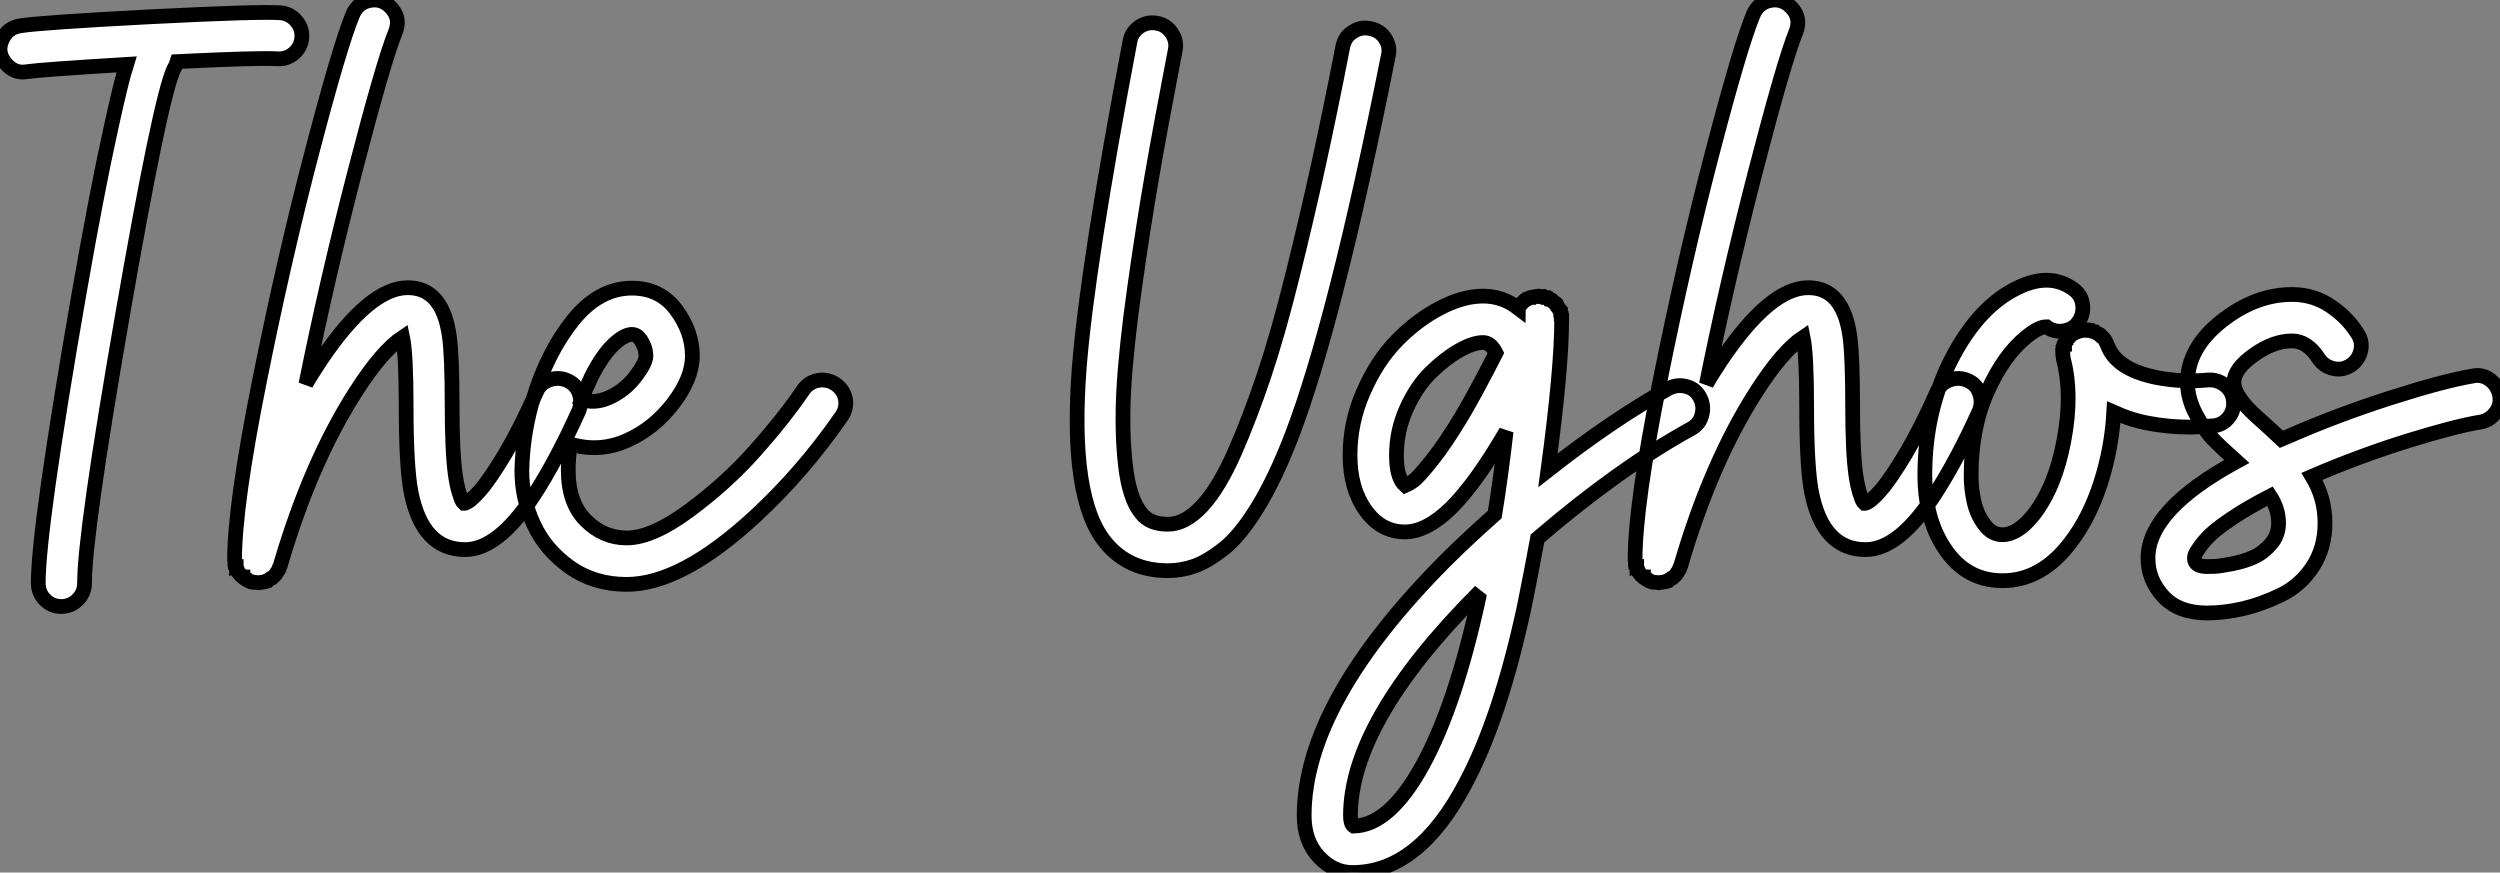
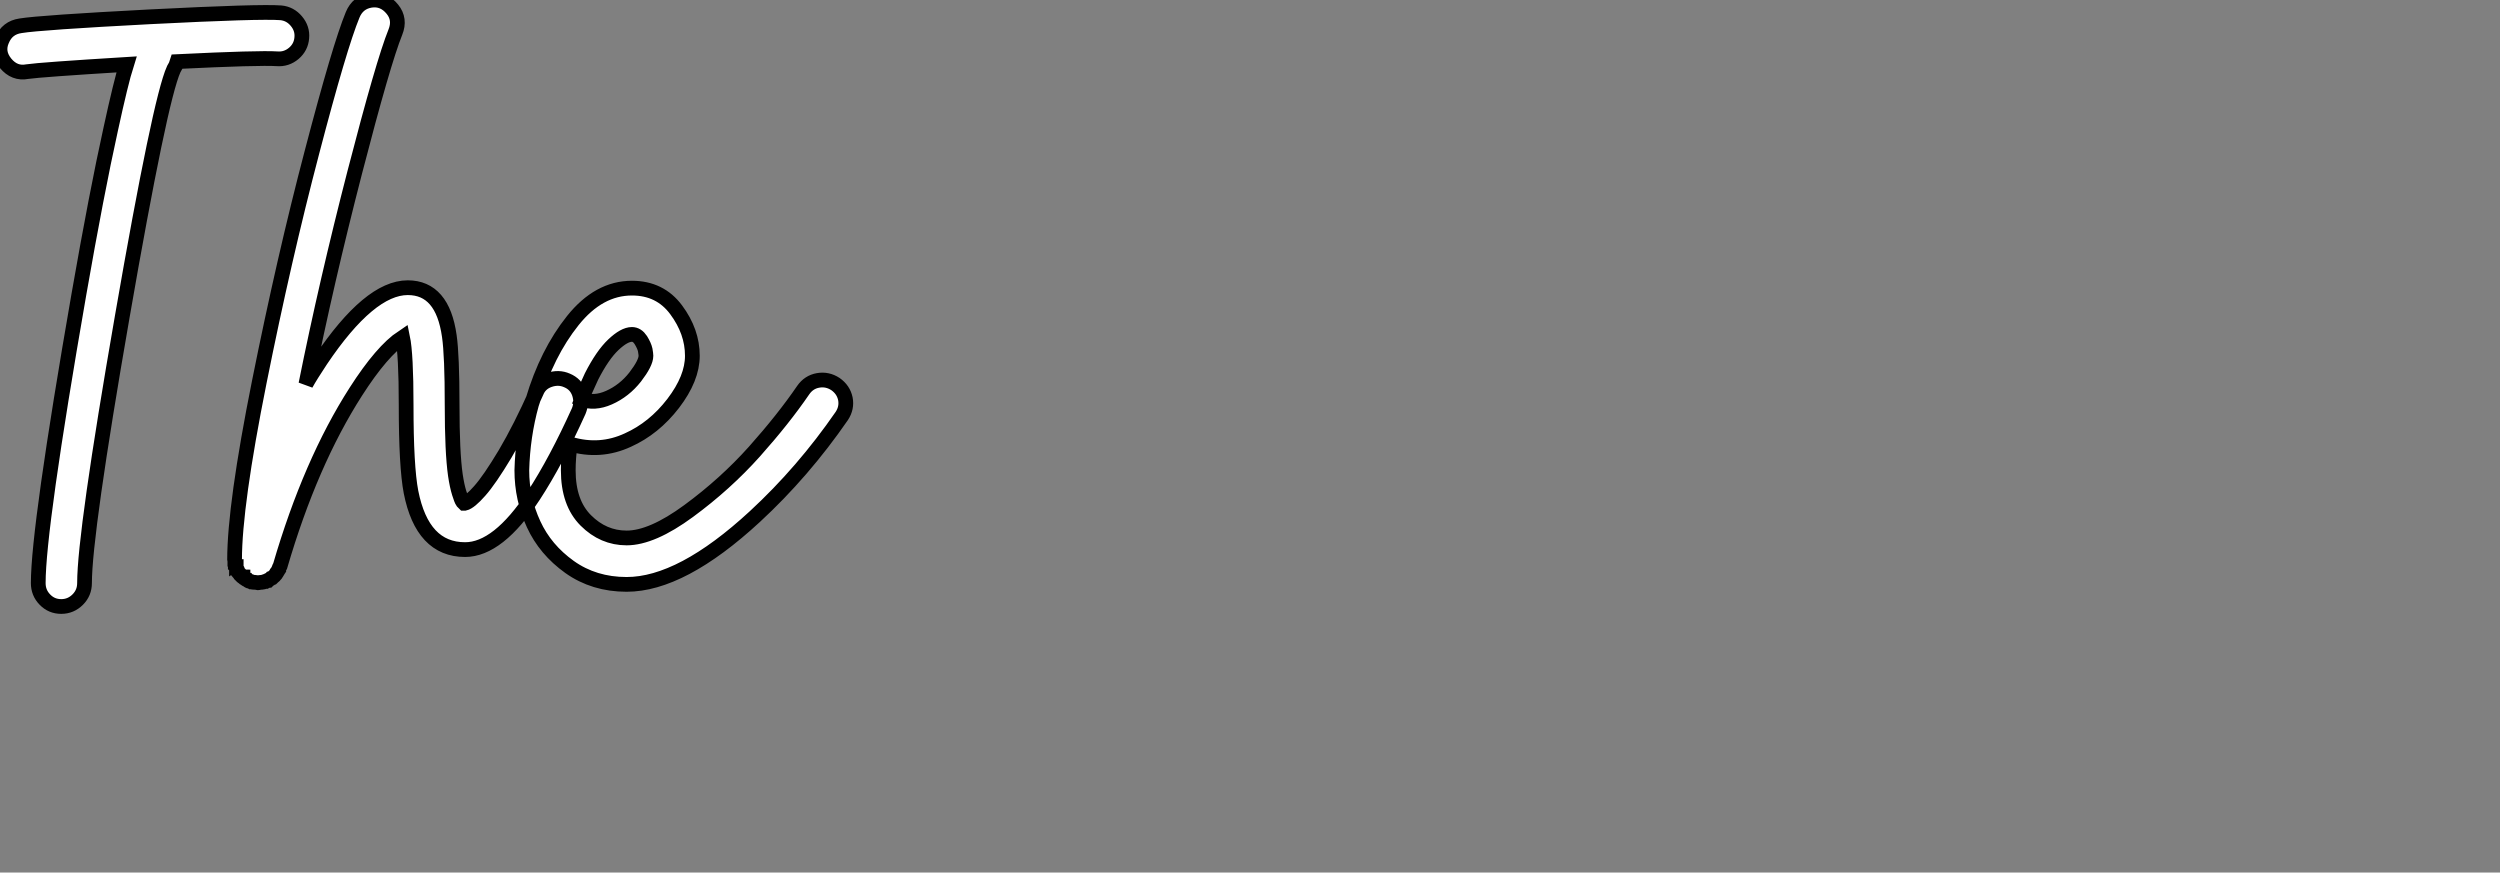
<svg xmlns="http://www.w3.org/2000/svg" viewBox="0.085 -38.769 169.618 59.199">
  <rect x="0.085" y="-38.769" width="169.618" height="59.199" fill="#808080" stroke="none" />
  <path d="M19.14-37.90L19.14-37.90Q19.77-37.84 20.19-37.34Q20.62-36.83 20.56-36.20Q20.51-35.57 20.02-35.15Q19.52-34.73 18.89-34.78L18.89-34.78Q17.66-34.86 12.11-34.59L12.11-34.59Q12.03-34.32 11.87-34.07L11.87-34.07Q10.94-32.02 8.38-17.29Q5.82-2.57 5.82 0.79L5.82 0.79Q5.82 1.45 5.36 1.91Q4.89 2.38 4.24 2.38Q3.58 2.38 3.13 1.91Q2.68 1.45 2.68 0.79L2.68 0.79Q2.68-2.95 5.44-18.81L5.44-18.81Q6.64-25.68 7.60-30.02L7.60-30.02Q8.29-33.20 8.67-34.40L8.67-34.40Q2.82-34.04 1.94-33.91L1.94-33.91Q1.07-33.74 0.46-34.48Q-0.14-35.22 0.22-36.04L0.22-36.04Q0.57-36.89 1.48-37.02L1.48-37.02Q2.82-37.24 10.27-37.63Q17.72-38.01 19.14-37.90ZM38.55-12.96L38.55-12.96Q39.16-12.71 39.38-12.09Q39.59-11.46 39.35-10.88L39.35-10.88Q37.82-7.49 36.29-5.14L36.29-5.14Q33.88-1.48 31.64-1.48L31.64-1.48Q28.74-1.48 27.97-5.39L27.97-5.39Q27.64-7.11 27.64-11.29L27.64-11.29Q27.64-14.74 27.40-15.89L27.40-15.89Q26.00-14.96 24.23-12.20L24.23-12.20Q21.14-7.38 19.09-0.36L19.09-0.36Q19.06-0.30 19.03-0.25Q19.00-0.19 19.00-0.14L19.00-0.14L18.98-0.11Q18.89 0.05 18.87 0.08L18.87 0.08L18.84 0.11Q18.79 0.22 18.73 0.27L18.73 0.27L18.70 0.30Q18.68 0.33 18.62 0.37Q18.57 0.41 18.54 0.44L18.54 0.44L18.48 0.46Q18.43 0.52 18.32 0.57L18.32 0.57L18.29 0.60Q18.27 0.60 18.20 0.63Q18.13 0.66 18.10 0.68L18.10 0.68L18.07 0.68Q17.91 0.74 17.86 0.74L17.86 0.74L17.80 0.74Q17.75 0.74 17.69 0.75Q17.64 0.77 17.58 0.77L17.58 0.77L17.55 0.77Q17.53 0.77 17.47 0.75Q17.42 0.74 17.39 0.74L17.39 0.74L17.34 0.74Q17.23 0.74 17.17 0.71L17.17 0.71L17.14 0.71L17.09 0.68L17.04 0.66L16.98 0.66Q16.95 0.66 16.90 0.60L16.90 0.60Q16.87 0.60 16.87 0.59Q16.87 0.57 16.84 0.57Q16.82 0.57 16.79 0.55L16.79 0.55Q16.76 0.55 16.76 0.52L16.76 0.52L16.71 0.49L16.68 0.46Q16.65 0.44 16.63 0.44Q16.60 0.44 16.57 0.41L16.57 0.41L16.57 0.38Q16.54 0.38 16.52 0.36Q16.49 0.33 16.46 0.30L16.46 0.30L16.46 0.27L16.38 0.19L16.32 0.14L16.27 0.08Q16.27 0.05 16.24 0.03Q16.21 0 16.21-0.03L16.21-0.03L16.21-0.05L16.19-0.11Q16.16-0.16 16.13-0.16L16.13-0.16L16.13-0.19Q16.11-0.22 16.11-0.30L16.11-0.30Q16.11-0.33 16.11-0.33L16.11-0.33L16.08-0.33L16.05-0.36Q16.05-0.38 16.05-0.41L16.05-0.41L16.05-0.49L16.05-0.52L16.02-0.55L16.02-0.63L16.02-0.68Q16.02-0.71 16.01-0.74Q16.00-0.77 16.00-0.79L16.00-0.79Q16.00-4.48 17.68-12.87Q19.36-21.25 21.25-28.44Q23.13-35.63 24.01-37.76L24.01-37.76Q24.36-38.61 25.24-38.75Q26.11-38.88 26.71-38.14L26.71-38.14Q27.26-37.46 26.91-36.59L26.91-36.59Q26.09-34.56 24.16-27.10Q22.23-19.63 20.84-12.71L20.84-12.71Q21.16-13.29 21.85-14.33L21.85-14.33Q25.16-19.25 27.75-19.25L27.75-19.25Q30.11-19.25 30.57-15.97L30.57-15.97Q30.76-14.66 30.76-11.29L30.76-11.29Q30.76-8.09 30.98-6.54L30.98-6.54Q31.09-5.80 31.24-5.32Q31.39-4.84 31.47-4.73L31.47-4.73L31.58-4.62L31.61-4.62Q31.96-4.70 32.63-5.46Q33.30-6.21 34.36-7.98Q35.41-9.76 36.48-12.17L36.48-12.17Q36.72-12.77 37.35-12.99Q37.98-13.21 38.55-12.96ZM56.77-12.71L56.77-12.71Q57.31-12.33 57.44-11.72Q57.56-11.10 57.20-10.55L57.20-10.55Q54.58-6.75 51.30-3.72L51.30-3.72Q46.32 0.88 42.60 0.88L42.60 0.88Q40.39 0.88 38.73-0.30Q37.08-1.48 36.29-3.20Q35.49-4.92 35.49-6.86L35.49-6.86Q35.55-9.19 36.15-11.35L36.15-11.35L36.23-11.59Q37.19-14.82 38.95-17.02Q40.71-19.22 42.96-19.22L42.96-19.22Q44.87-19.22 45.96-17.75Q47.06-16.27 47.06-14.63L47.06-14.63Q47.06-13.10 45.76-11.40Q44.46-9.71 42.68-8.91L42.68-8.91Q40.80-8.04 38.77-8.64L38.77-8.64Q38.64-7.68 38.64-6.86L38.64-6.86Q38.64-4.65 39.83-3.46Q41.02-2.27 42.60-2.27L42.60-2.27Q44.32-2.27 46.81-4.10Q49.30-5.93 51.27-8.13Q53.24-10.34 54.58-12.30L54.58-12.30Q54.96-12.85 55.59-12.96Q56.22-13.07 56.77-12.71ZM40.22-13.23L40.22-13.23Q39.70-12.11 39.54-11.68L39.54-11.68Q40.41-11.35 41.40-11.79L41.40-11.79Q42.44-12.25 43.18-13.19Q43.91-14.14 43.91-14.63L43.91-14.63Q43.91-14.74 43.86-15.03Q43.80-15.31 43.56-15.70Q43.31-16.08 42.96-16.08L42.96-16.08Q42.44-16.08 41.70-15.38Q40.96-14.68 40.22-13.23Z" fill="white" stroke="black" transform="scale(1,1)" />
-   <path d="M93.05-36.83L93.05-36.83Q93.68-36.72 94.05-36.18Q94.42-35.63 94.28-35L94.28-35Q90.67-16.87 87.72-9.19L87.72-9.19Q86.60-6.29 85.41-4.35Q84.22-2.41 83.10-1.53Q81.98-0.66 81.12-0.36Q80.25-0.05 79.32-0.05L79.32-0.05Q76.67-0.05 75.11-1.94L75.11-1.94Q72.63-4.92 73.31-13.84L73.31-13.84Q73.86-20.75 76.75-35.96L76.75-35.96Q76.86-36.59 77.41-36.96Q77.96-37.32 78.59-37.19L78.59-37.19Q79.21-37.08 79.58-36.53Q79.95-35.98 79.82-35.36L79.82-35.36Q78.86-30.38 78.26-26.93Q77.66-23.49 77.07-19.29Q76.48-15.09 76.33-12.32Q76.18-9.54 76.44-7.23Q76.70-4.92 77.52-3.94L77.52-3.94Q78.09-3.20 79.32-3.20L79.32-3.20Q80.50-3.20 81.65-4.44Q82.80-5.69 83.85-8.08Q84.90-10.47 85.86-13.34Q86.82-16.21 87.79-20.13Q88.76-24.04 89.54-27.59Q90.32-31.14 91.19-35.60L91.19-35.60Q91.33-36.29 91.88-36.61L91.88-36.61Q92.42-36.97 93.05-36.83ZM114.49-12.55Q115.12-12.39 115.42-11.81Q115.72-11.24 115.55-10.61Q115.39-9.98 114.82-9.68L114.82-9.68Q109.95-7 104.40-2.24L104.40-2.24Q103.96 0.14 103.50 2.41L103.50 2.41Q101.86 10.01 99.50 14.41L99.50 14.41Q96.33 20.43 91.85 20.43L91.85 20.43Q90.56 20.43 89.56 19.36Q88.57 18.29 88.57 16.57L88.57 16.57Q88.57 8.91 98.16-0.74L98.16-0.74Q99.70-2.27 101.50-3.86L101.50-3.86Q101.91-6.37 102.27-9.49L102.27-9.49Q100.21-5.96 98.55-4.32Q96.88-2.68 95.40-2.68L95.40-2.68Q93.79-2.68 92.74-4.14Q91.68-5.61 91.68-7.88L91.68-7.88Q91.68-10.12 92.59-12.18Q93.49-14.25 94.84-15.64Q96.20-17.04 97.77-17.86Q99.34-18.68 100.71-18.68L100.71-18.68Q102.02-18.68 103.09-17.86L103.09-17.86Q103.09-17.88 103.10-17.88Q103.11-17.88 103.11-17.91Q103.11-17.94 103.14-17.94L103.14-17.94L103.17-17.99L103.22-18.05L103.25-18.10L103.33-18.18L103.36-18.21L103.44-18.29L103.47-18.32Q103.50-18.32 103.50-18.35L103.50-18.35L103.55-18.38L103.58-18.40Q103.61-18.43 103.61-18.43L103.61-18.43Q103.66-18.43 103.66-18.46L103.66-18.46L103.69-18.48L103.71-18.48Q103.74-18.48 103.82-18.54Q103.91-18.59 103.96-18.59L103.96-18.59L103.99-18.59L104.02-18.59Q104.04-18.62 104.07-18.62L104.07-18.62L104.13-18.62Q104.15-18.62 104.21-18.65L104.21-18.65L104.29-18.65L104.34-18.65L104.40-18.65Q104.43-18.68 104.45-18.68L104.45-18.68L104.51-18.68Q104.54-18.68 104.59-18.65L104.59-18.65L104.67-18.65L104.75-18.65L104.78-18.65L104.81-18.62L104.84-18.59Q104.86-18.59 104.89-18.59Q104.92-18.59 104.92-18.59L104.92-18.59L104.97-18.57L105.03-18.57L105.05-18.54Q105.08-18.51 105.11-18.51L105.11-18.51L105.14-18.51L105.16-18.48Q105.19-18.48 105.19-18.48L105.19-18.48Q105.25-18.48 105.25-18.46L105.25-18.46L105.27-18.43L105.30-18.40Q105.30-18.38 105.33-18.38Q105.36-18.38 105.38-18.38L105.38-18.38L105.44-18.32L105.46-18.32L105.49-18.29Q105.52-18.27 105.52-18.27L105.52-18.27Q105.52-18.21 105.55-18.21L105.55-18.21L105.57-18.21L105.60-18.18Q105.63-18.16 105.63-18.16L105.63-18.16Q105.63-18.10 105.66-18.10L105.66-18.10L105.68-18.07L105.71-18.05L105.77-17.99Q105.79-17.96 105.79-17.94L105.79-17.94L105.79-17.91Q105.82-17.88 105.82-17.86L105.82-17.86L105.88-17.80Q105.88-17.77 105.89-17.77Q105.90-17.77 105.90-17.75Q105.90-17.72 105.90-17.72L105.90-17.72L105.93-17.66L105.96-17.64Q105.96-17.61 105.96-17.58Q105.96-17.55 105.96-17.55L105.96-17.55L105.98-17.50L105.98-17.45L106.01-17.42Q106.01-17.39 106.01-17.36L106.01-17.36L106.01-17.28L106.01-17.25L106.04-17.23L106.04-17.12L106.04-17.09Q106.04-13.75 105.11-6.86L105.11-6.86Q109.51-10.31 113.29-12.41L113.29-12.41Q113.86-12.71 114.49-12.55ZM99.26-10.53L99.26-10.53Q100.19-12.09 101.58-14.82L101.58-14.82Q101.23-15.53 100.71-15.53L100.71-15.53Q100.02-15.53 99.05-14.97Q98.08-14.41 97.13-13.47Q96.17-12.52 95.50-11.02Q94.83-9.52 94.83-7.88L94.83-7.88Q94.83-6.34 95.43-5.82L95.43-5.82Q95.65-5.91 95.99-6.15Q96.33-6.40 97.25-7.55Q98.16-8.70 99.26-10.53ZM100.43 1.72L100.43 1.72Q100.43 1.64 100.46 1.52Q100.49 1.39 100.52 1.34L100.52 1.34L100.38 1.48Q91.71 10.20 91.71 16.57L91.71 16.57Q91.71 17.14 91.93 17.28L91.93 17.28Q94.36 17.23 96.61 13.14Q98.85 9.05 100.43 1.72ZM133.57-12.96L133.57-12.96Q134.18-12.71 134.39-12.09Q134.61-11.46 134.37-10.88L134.37-10.88Q132.84-7.49 131.30-5.14L131.30-5.14Q128.90-1.48 126.66-1.48L126.66-1.48Q123.76-1.48 122.99-5.39L122.99-5.39Q122.66-7.11 122.66-11.29L122.66-11.29Q122.66-14.74 122.42-15.89L122.42-15.89Q121.02-14.96 119.25-12.20L119.25-12.20Q116.16-7.38 114.11-0.36L114.11-0.36Q114.08-0.30 114.05-0.25Q114.02-0.19 114.02-0.14L114.02-0.14L114.00-0.11Q113.91 0.05 113.89 0.08L113.89 0.08L113.86 0.11Q113.80 0.22 113.75 0.27L113.75 0.27L113.72 0.30Q113.70 0.33 113.64 0.37Q113.59 0.41 113.56 0.44L113.56 0.44L113.50 0.46Q113.45 0.52 113.34 0.57L113.34 0.57L113.31 0.60Q113.29 0.60 113.22 0.63Q113.15 0.66 113.12 0.68L113.12 0.68L113.09 0.68Q112.93 0.74 112.88 0.74L112.88 0.74L112.82 0.74Q112.77 0.74 112.71 0.75Q112.66 0.77 112.60 0.77L112.60 0.77L112.57 0.77Q112.55 0.77 112.49 0.75Q112.44 0.74 112.41 0.74L112.41 0.74L112.36 0.74Q112.25 0.74 112.19 0.71L112.19 0.71L112.16 0.71L112.11 0.68L112.05 0.66L112 0.66Q111.97 0.66 111.92 0.60L111.92 0.60Q111.89 0.60 111.89 0.59Q111.89 0.57 111.86 0.57Q111.84 0.57 111.81 0.55L111.81 0.55Q111.78 0.55 111.78 0.52L111.78 0.52L111.73 0.49L111.70 0.46Q111.67 0.44 111.64 0.44Q111.62 0.44 111.59 0.41L111.59 0.41L111.59 0.38Q111.56 0.38 111.54 0.36Q111.51 0.33 111.48 0.30L111.48 0.30L111.48 0.27L111.40 0.19L111.34 0.14L111.29 0.08Q111.29 0.05 111.26 0.03Q111.23 0 111.23-0.03L111.23-0.03L111.23-0.05L111.21-0.11Q111.18-0.16 111.15-0.16L111.15-0.16L111.15-0.19Q111.13-0.22 111.13-0.30L111.13-0.30Q111.13-0.33 111.13-0.33L111.13-0.33L111.10-0.33L111.07-0.36Q111.07-0.38 111.07-0.41L111.07-0.41L111.07-0.49L111.07-0.52L111.04-0.55L111.04-0.63L111.04-0.68Q111.04-0.71 111.03-0.74Q111.02-0.77 111.02-0.79L111.02-0.79Q111.02-4.48 112.70-12.87Q114.38-21.25 116.27-28.44Q118.15-35.63 119.03-37.76L119.03-37.76Q119.38-38.61 120.26-38.75Q121.13-38.88 121.73-38.14L121.73-38.14Q122.28-37.46 121.93-36.59L121.93-36.59Q121.11-34.56 119.18-27.10Q117.25-19.63 115.86-12.71L115.86-12.71Q116.18-13.29 116.87-14.33L116.87-14.33Q120.18-19.25 122.77-19.25L122.77-19.25Q125.13-19.25 125.59-15.97L125.59-15.97Q125.78-14.66 125.78-11.29L125.78-11.29Q125.78-8.09 126-6.54L126-6.54Q126.11-5.80 126.26-5.32Q126.41-4.84 126.49-4.73L126.49-4.73L126.60-4.62L126.63-4.62Q126.98-4.70 127.65-5.46Q128.32-6.21 129.38-7.98Q130.43-9.76 131.50-12.17L131.50-12.17Q131.74-12.77 132.37-12.99Q133-13.21 133.57-12.96ZM151.07-12.61Q151.57-12.20 151.62-11.54Q151.68-10.88 151.25-10.39Q150.83-9.90 150.17-9.87L150.17-9.87L150.14-9.87Q149.08-9.79 148.75-9.79L148.75-9.79Q147.19-9.79 145.82-10.06L145.82-10.06Q144.73-10.25 143.50-10.80L143.50-10.80Q143.36-8.34 142.60-5.97Q141.83-3.61 140.57-1.97L140.57-1.97Q138.61 0.63 135.95 0.63L135.95 0.63Q133.25 0.63 131.77-1.97L131.77-1.97Q130.68-3.86 130.68-6.51L130.68-6.51Q130.68-11.07 132.62-14.66L132.62-14.66Q134.39-17.96 136.88-19.20L136.88-19.20Q139.13-20.34 140.77-19.14L140.77-19.14Q141.29-18.76 141.38-18.13Q141.48-17.50 141.12-16.95L141.12-16.95Q140.77-16.43 140.11-16.32Q139.45-16.21 138.93-16.60L138.93-16.60Q138.41-16.60 137.57-15.91L137.57-15.91Q136.06-14.71 134.94-12.24Q133.82-9.76 133.82-6.51L133.82-6.51Q133.82-5.63 134.01-4.76Q134.20-3.88 134.71-3.19Q135.21-2.49 135.95-2.49L135.95-2.49Q136.99-2.49 138.09-3.88L138.09-3.88Q139.54-5.77 140.12-8.90Q140.71-12.03 140.08-14.41L140.08-14.41Q140.03-14.74 140.03-14.88L140.03-14.88L140.03-14.98L140.05-15.01L140.05-15.15L140.08-15.18Q140.08-15.20 140.10-15.23Q140.11-15.26 140.11-15.29L140.11-15.29L140.11-15.31L140.11-15.37L140.14-15.42L140.16-15.42Q140.16-15.42 140.16-15.45Q140.16-15.48 140.16-15.48L140.16-15.48L140.19-15.53L140.22-15.56L140.25-15.59L140.27-15.61L140.27-15.64L140.30-15.67Q140.33-15.70 140.33-15.72L140.33-15.72L140.33-15.75L140.41-15.83L140.44-15.86L140.52-15.94L140.55-15.97L140.63-16.05Q140.77-16.16 141.04-16.27L141.04-16.27L141.07-16.30Q141.09-16.30 141.12-16.30Q141.15-16.30 141.15-16.30L141.15-16.30L141.20-16.32Q141.53-16.38 141.67-16.38L141.67-16.38L141.75-16.38L141.78-16.35L141.80-16.35L141.94-16.35L141.97-16.32L142.02-16.30L142.08-16.30L142.11-16.30Q142.13-16.30 142.16-16.27Q142.19-16.24 142.21-16.24L142.21-16.24L142.24-16.24L142.27-16.21Q142.30-16.19 142.32-16.19Q142.35-16.19 142.35-16.17Q142.35-16.16 142.38-16.16Q142.41-16.16 142.41-16.15Q142.41-16.13 142.43-16.13Q142.46-16.13 142.46-16.11L142.46-16.11L142.52-16.08L142.54-16.05Q142.57-16.02 142.57-16.02L142.57-16.02Q142.63-16.02 142.63-16.00L142.63-16.00L142.65-15.97L142.73-15.89L142.76-15.86L142.84-15.78Q142.95-15.64 143.06-15.37L143.06-15.37Q143.66-13.70 146.43-13.15L146.43-13.15Q148.15-12.82 149.90-12.99L149.90-12.99L149.95-12.99Q150.55-13.02 151.07-12.61L151.07-12.61ZM169.67-11.98L169.67-11.98Q169.80-11.32 169.42-10.80L169.42-10.80Q169.01-10.25 168.41-10.14L168.41-10.14Q166.71-9.87 163.42-8.85Q160.13-7.82 156.95-6.45L156.95-6.45Q157.83-5.00 157.83-3.28L157.83-3.28Q157.83-1.59 156.99-0.31Q156.16 0.96 154.83 1.60Q153.51 2.24 152.25 2.53Q150.99 2.82 149.82 2.82L149.82 2.82Q147.90 2.82 146.86 1.70Q145.82 0.57 145.82-0.90L145.82-0.90Q145.82-4.18 151.84-7.46L151.84-7.46Q150.80-8.39 150.23-8.98Q149.65-9.57 149.08-10.65Q148.50-11.73 148.50-12.82L148.50-12.82Q148.50-15.15 150.80-16.97Q153.10-18.79 155.59-18.79L155.59-18.79Q157.04-18.79 158.20-18.01Q159.36-17.23 160.04-16.13L160.04-16.13Q160.40-15.59 160.25-14.96Q160.10-14.33 159.55-13.97Q159.00-13.62 158.38-13.77Q157.75-13.92 157.39-14.46L157.39-14.46Q156.63-15.64 155.59-15.64L155.59-15.64Q154.33-15.64 152.99-14.68Q151.65-13.73 151.65-12.82L151.65-12.82Q151.65-12.39 152.00-11.84Q152.36-11.29 152.76-10.91Q153.15-10.53 153.95-9.82L153.95-9.82Q154.85-9.00 154.88-8.97L154.88-8.97L155.45-9.21Q158.65-10.61 162.23-11.76Q165.81-12.91 167.86-13.26L167.86-13.26Q168.49-13.40 169.04-12.99L169.04-12.99Q169.53-12.61 169.67-11.98ZM149.82-0.33L149.82-0.33Q150.01-0.33 150.36-0.34Q150.72-0.36 151.54-0.52Q152.36-0.68 153.00-0.97Q153.64-1.26 154.16-1.86Q154.68-2.46 154.68-3.28L154.68-3.28Q154.68-4.24 154.11-5.11L154.11-5.11Q152.69-4.38 151.63-3.68Q150.58-2.98 150.10-2.53Q149.63-2.08 149.34-1.67Q149.05-1.26 149.01-1.12Q148.97-0.98 148.97-0.90L148.97-0.90Q148.97-0.33 149.82-0.33Z" fill="white" stroke="black" transform="scale(1,1)" />
</svg>